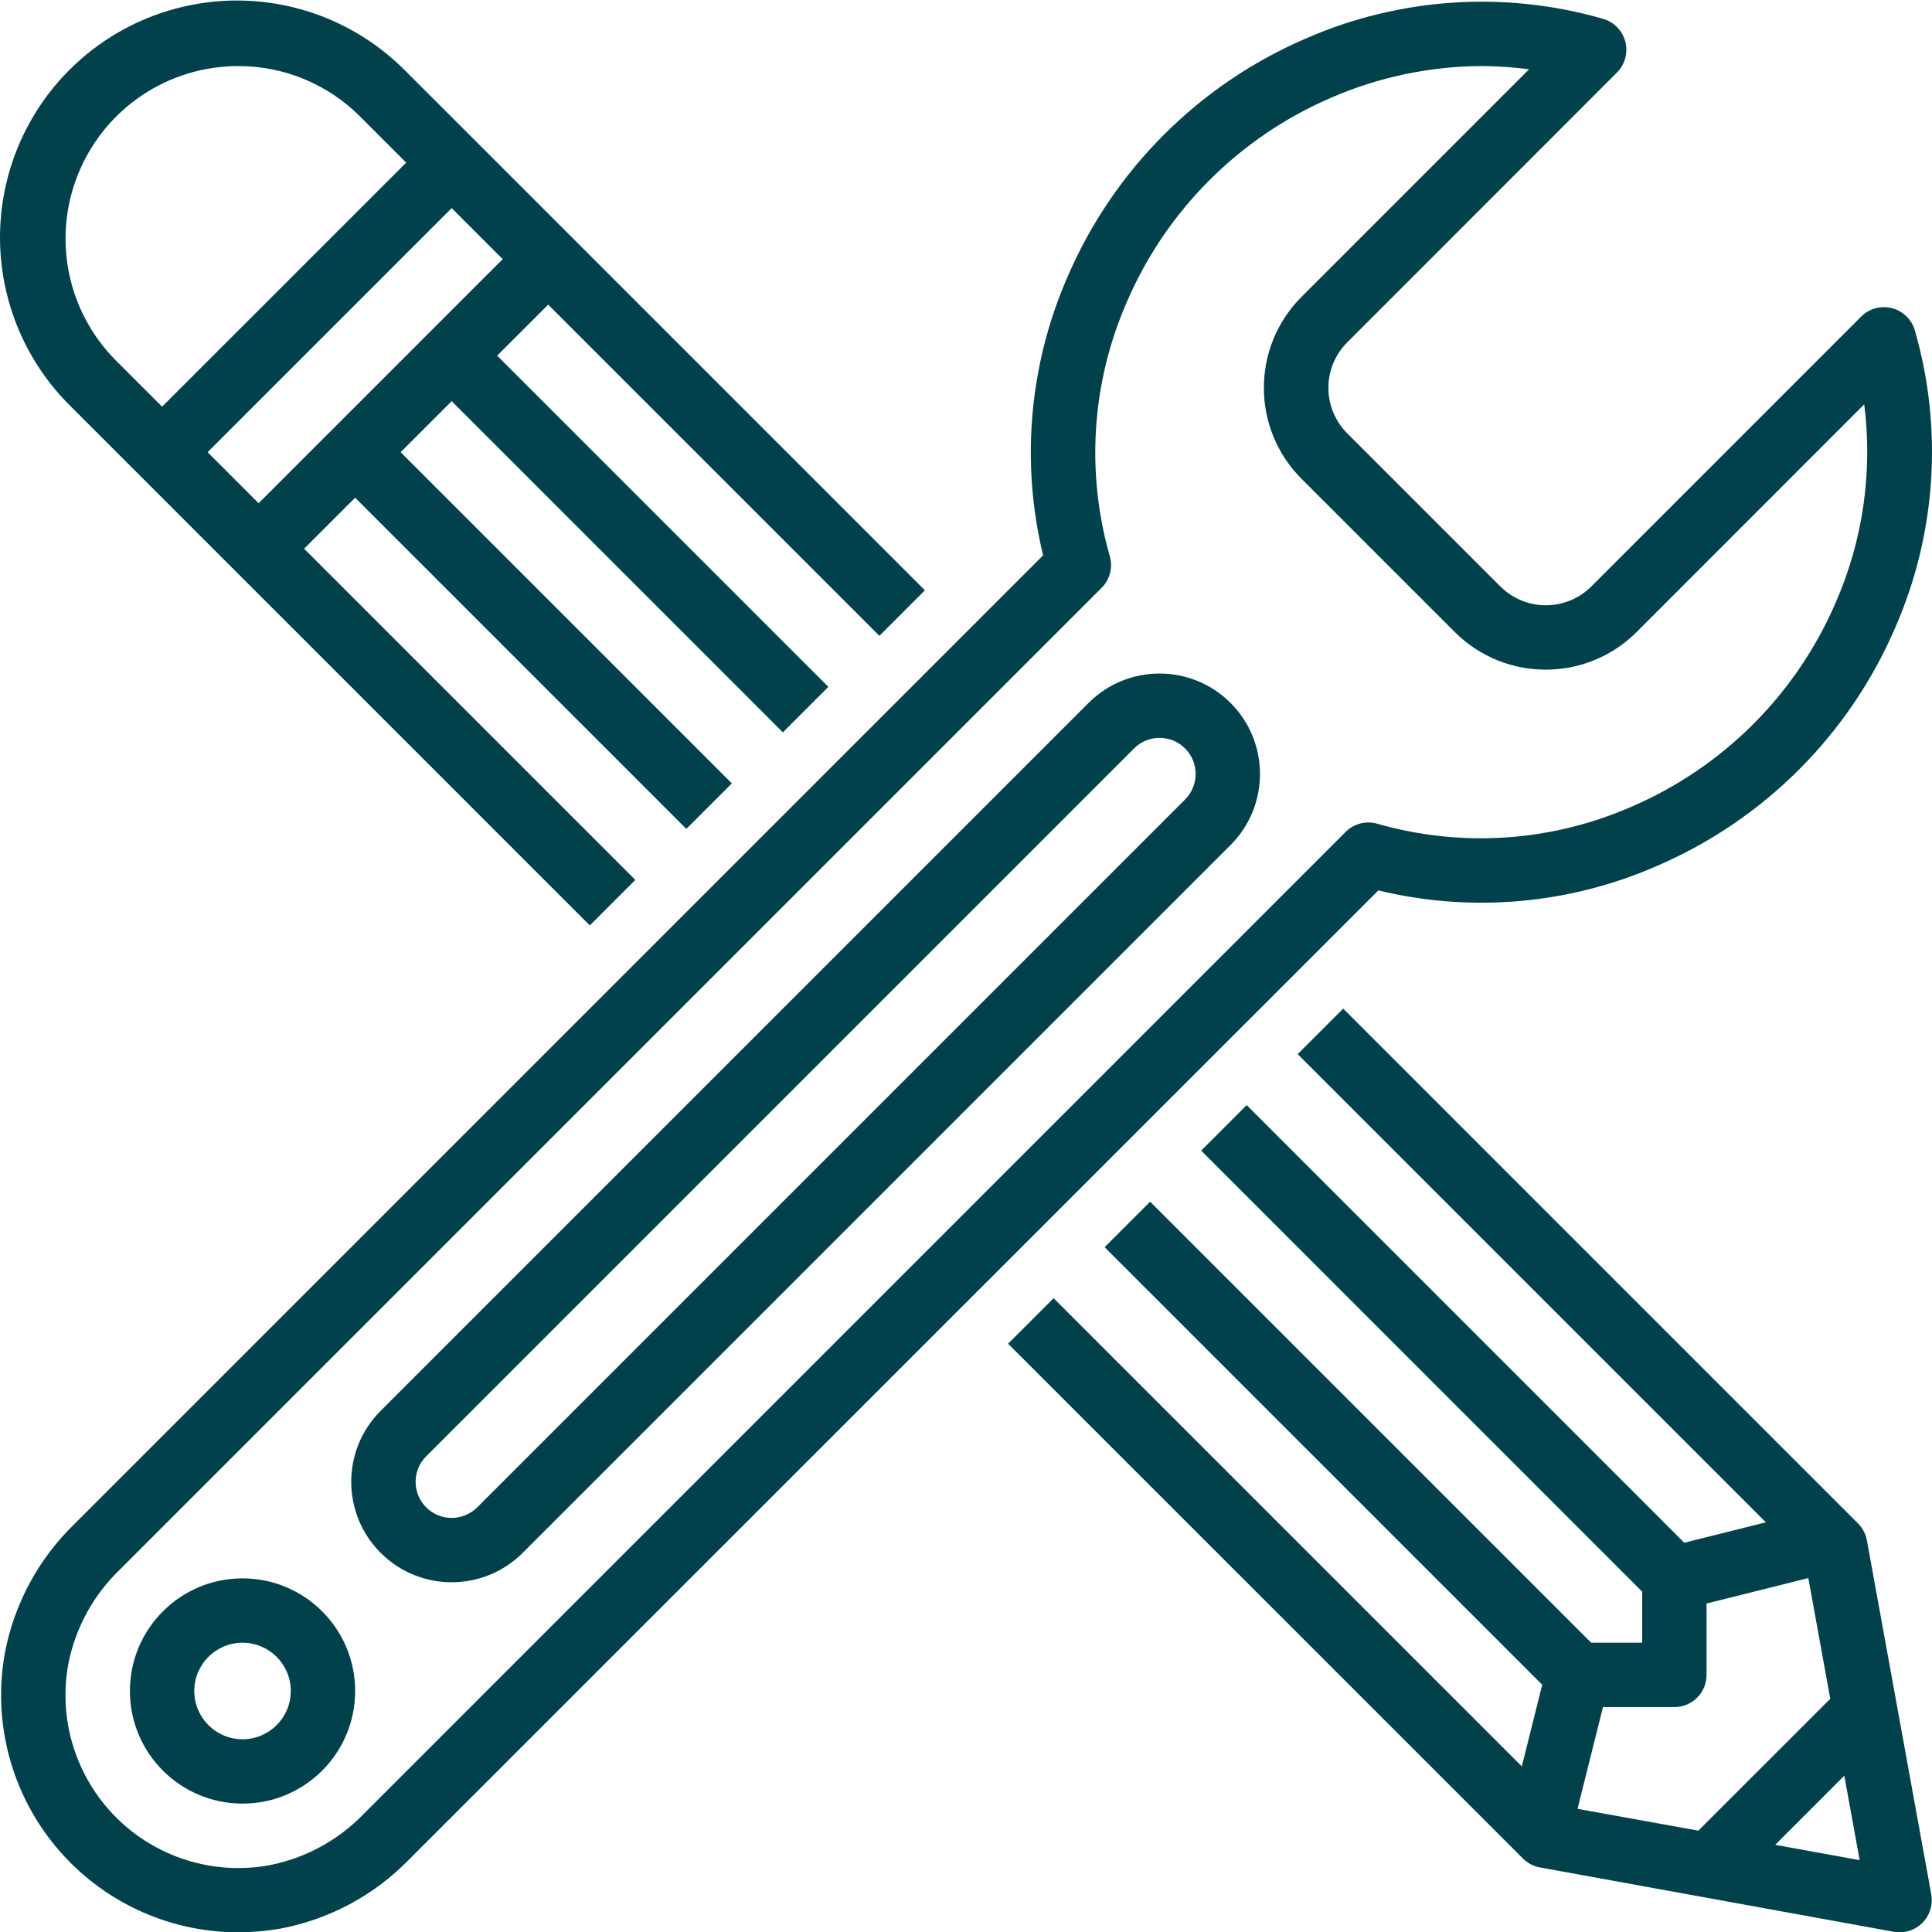
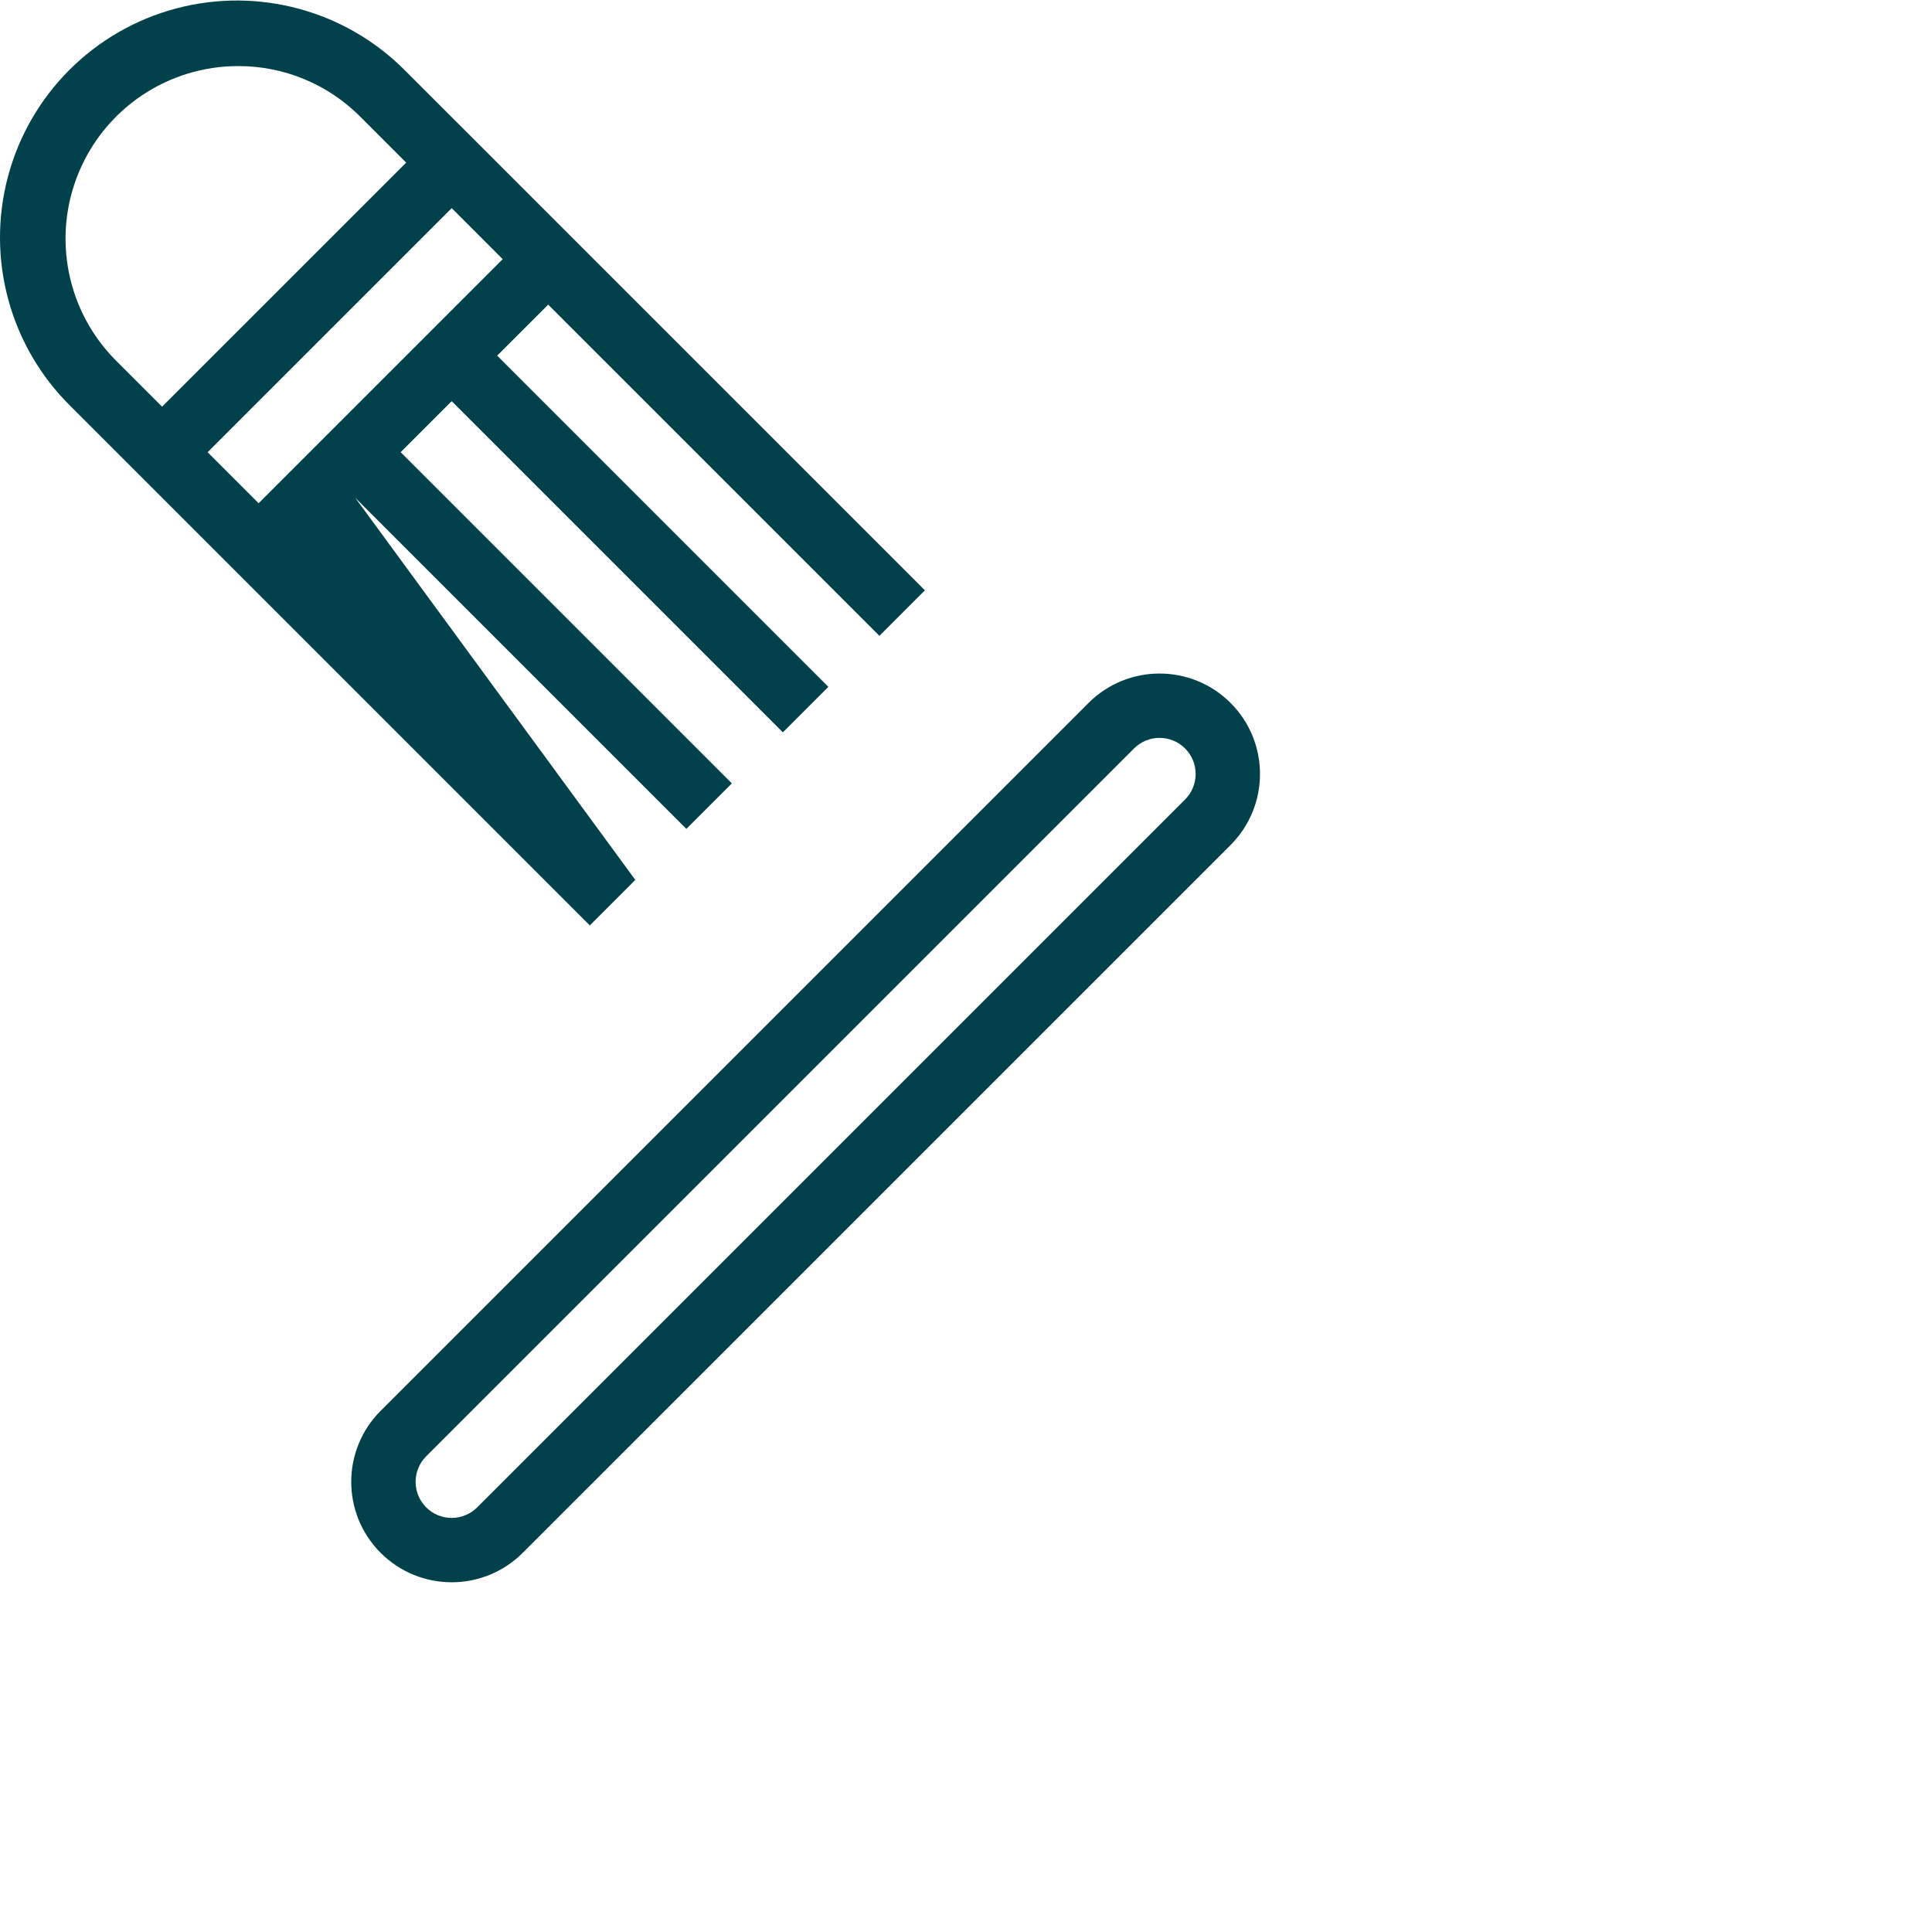
<svg xmlns="http://www.w3.org/2000/svg" width="512" height="512" x="0" y="0" viewBox="0 0 936.249 936" style="enable-background:new 0 0 512 512" xml:space="preserve" class="">
  <g>
    <g id="surface1">
-       <path d="M 67.523 230.035 L 285.824 448.336 L 307.875 426.285 L 147.371 265.785 L 172.109 241.059 L 332.602 401.555 L 354.652 379.508 L 194.145 219.008 L 218.887 194.281 L 379.375 354.773 L 401.426 332.723 L 240.922 172.23 L 265.66 147.504 L 426.16 307.996 L 448.207 285.945 L 229.914 67.652 L 196.598 34.352 C 167.656 4.992 125.215 -6.605 85.375 3.969 C 45.523 14.543 14.414 45.664 3.848 85.5 C -6.73 125.34 4.859 167.797 34.215 196.727 Z M 243.609 125.457 L 125.324 243.742 L 100.594 219.008 L 218.887 100.723 Z M 115.406 31.895 C 137.598 31.836 158.895 40.656 174.551 56.387 L 196.836 78.68 L 78.547 196.957 L 56.266 174.684 C 32.344 150.758 25.18 114.793 38.133 83.535 C 51.078 52.27 81.574 31.895 115.406 31.895 Z M 115.406 31.895 " style="" fill="#00414b" data-original="#000000" class="" />
-       <path d="M 920.559 936.273 C 925.176 936.273 929.566 934.227 932.531 930.672 C 935.488 927.125 936.73 922.445 935.898 917.891 L 904.711 746.367 C 904.141 743.254 902.633 740.379 900.395 738.141 L 650.91 488.652 L 628.863 510.703 L 855.746 737.59 L 816.191 747.484 L 604.137 535.418 L 582.09 557.469 L 795.816 771.211 L 795.816 795.945 L 771.082 795.945 L 557.355 582.211 L 535.305 604.262 L 747.367 816.32 L 737.477 855.883 L 510.578 628.988 L 488.527 651.039 L 738.016 900.52 C 740.254 902.77 743.125 904.277 746.246 904.836 L 917.762 936.027 C 918.68 936.195 919.621 936.273 920.559 936.273 Z M 764.473 876.445 L 776.801 827.129 L 811.406 827.129 C 820.02 827.129 826.996 820.145 826.996 811.535 L 826.996 776.941 L 876.316 764.605 L 886.953 823.094 L 823.02 887.016 Z M 860.258 893.883 L 893.75 860.379 L 901.191 901.316 Z M 860.258 893.883 " style="" fill="#00414b" data-original="#000000" class="" />
-       <path d="M 783.574 35.02 C 787.484 31.094 789.035 25.398 787.621 20.035 C 786.227 14.676 782.082 10.469 776.742 8.973 C 729.164 -4.703 678.301 -1.348 632.93 18.477 C 581 40.789 539.613 82.176 517.293 134.113 C 498.738 176.578 494.594 223.953 505.488 269.004 L 36.074 738.41 C 18.625 755.305 6.836 777.191 2.344 801.055 C -3.656 834.512 5.461 868.902 27.242 894.992 C 49.027 921.086 81.23 936.203 115.223 936.273 C 122.125 936.27 129.008 935.676 135.801 934.5 C 159.676 930.008 181.559 918.227 198.457 900.77 L 667.953 431.367 C 713 442.273 760.383 438.141 802.844 419.562 C 854.777 397.242 896.164 355.863 918.48 303.93 C 938.293 258.566 941.652 207.695 927.977 160.117 C 926.488 154.781 922.27 150.637 916.922 149.227 C 911.559 147.828 905.855 149.371 901.93 153.289 L 771.164 284.059 C 758.98 296.234 739.242 296.234 727.062 284.059 L 652.879 209.875 C 640.703 197.688 640.703 177.953 652.879 165.777 Z M 630.766 231.934 L 704.953 306.129 C 729.309 330.477 768.789 330.477 793.141 306.129 L 903.402 195.812 C 907.559 228.438 902.805 261.582 889.648 291.719 C 870.523 336.25 835.043 371.73 790.508 390.855 C 751.652 407.852 708.082 410.746 667.328 399.027 C 661.898 397.512 656.074 399.035 652.094 403.027 L 176.406 878.738 C 164.055 891.621 148.012 900.371 130.48 903.785 C 103.441 908.695 75.699 900.027 56.266 880.594 C 36.832 861.148 28.164 833.418 33.082 806.371 C 36.484 788.848 45.23 772.812 58.125 760.453 L 533.852 284.727 C 537.84 280.746 539.363 274.922 537.84 269.496 C 526.137 228.742 529.035 185.176 546.02 146.316 C 565.145 101.793 600.633 66.309 645.156 47.184 C 668.102 37.219 692.836 32.016 717.855 31.895 C 725.59 31.918 733.316 32.438 740.988 33.453 L 630.684 143.773 C 606.387 168.145 606.414 207.59 630.742 231.926 Z M 630.766 231.934 " style="" fill="#00414b" data-original="#000000" class="" />
-       <path d="M 117.527 764.754 C 87.395 764.754 62.957 789.191 62.957 819.324 C 62.957 849.473 87.395 873.906 117.527 873.906 C 147.668 873.906 172.109 849.473 172.109 819.324 C 172.109 789.191 147.668 764.754 117.527 764.754 Z M 117.527 842.719 C 104.609 842.719 94.145 832.25 94.145 819.324 C 94.145 806.414 104.609 795.945 117.527 795.945 C 130.445 795.945 140.918 806.414 140.918 819.324 C 140.918 832.25 130.445 842.719 117.527 842.719 Z M 117.527 842.719 " style="" fill="#00414b" data-original="#000000" class="" />
+       <path d="M 67.523 230.035 L 285.824 448.336 L 307.875 426.285 L 172.109 241.059 L 332.602 401.555 L 354.652 379.508 L 194.145 219.008 L 218.887 194.281 L 379.375 354.773 L 401.426 332.723 L 240.922 172.23 L 265.66 147.504 L 426.16 307.996 L 448.207 285.945 L 229.914 67.652 L 196.598 34.352 C 167.656 4.992 125.215 -6.605 85.375 3.969 C 45.523 14.543 14.414 45.664 3.848 85.5 C -6.73 125.34 4.859 167.797 34.215 196.727 Z M 243.609 125.457 L 125.324 243.742 L 100.594 219.008 L 218.887 100.723 Z M 115.406 31.895 C 137.598 31.836 158.895 40.656 174.551 56.387 L 196.836 78.68 L 78.547 196.957 L 56.266 174.684 C 32.344 150.758 25.18 114.793 38.133 83.535 C 51.078 52.27 81.574 31.895 115.406 31.895 Z M 115.406 31.895 " style="" fill="#00414b" data-original="#000000" class="" />
      <path d="M 527.508 340.527 L 184.469 683.559 C 165.457 702.562 165.457 733.387 184.469 752.391 C 203.473 771.391 234.285 771.391 253.293 752.391 L 596.34 409.355 C 615.34 390.352 615.34 359.527 596.34 340.527 C 577.328 321.523 546.512 321.523 527.508 340.527 Z M 574.289 387.305 L 231.254 730.344 C 224.418 737.168 213.34 737.168 206.52 730.344 C 199.695 723.512 199.695 712.445 206.52 705.609 L 549.559 362.57 C 556.383 355.746 567.461 355.746 574.289 362.57 C 581.117 369.402 581.117 380.473 574.289 387.305 Z M 574.289 387.305 " style="" fill="#00414b" data-original="#000000" class="" />
    </g>
  </g>
</svg>